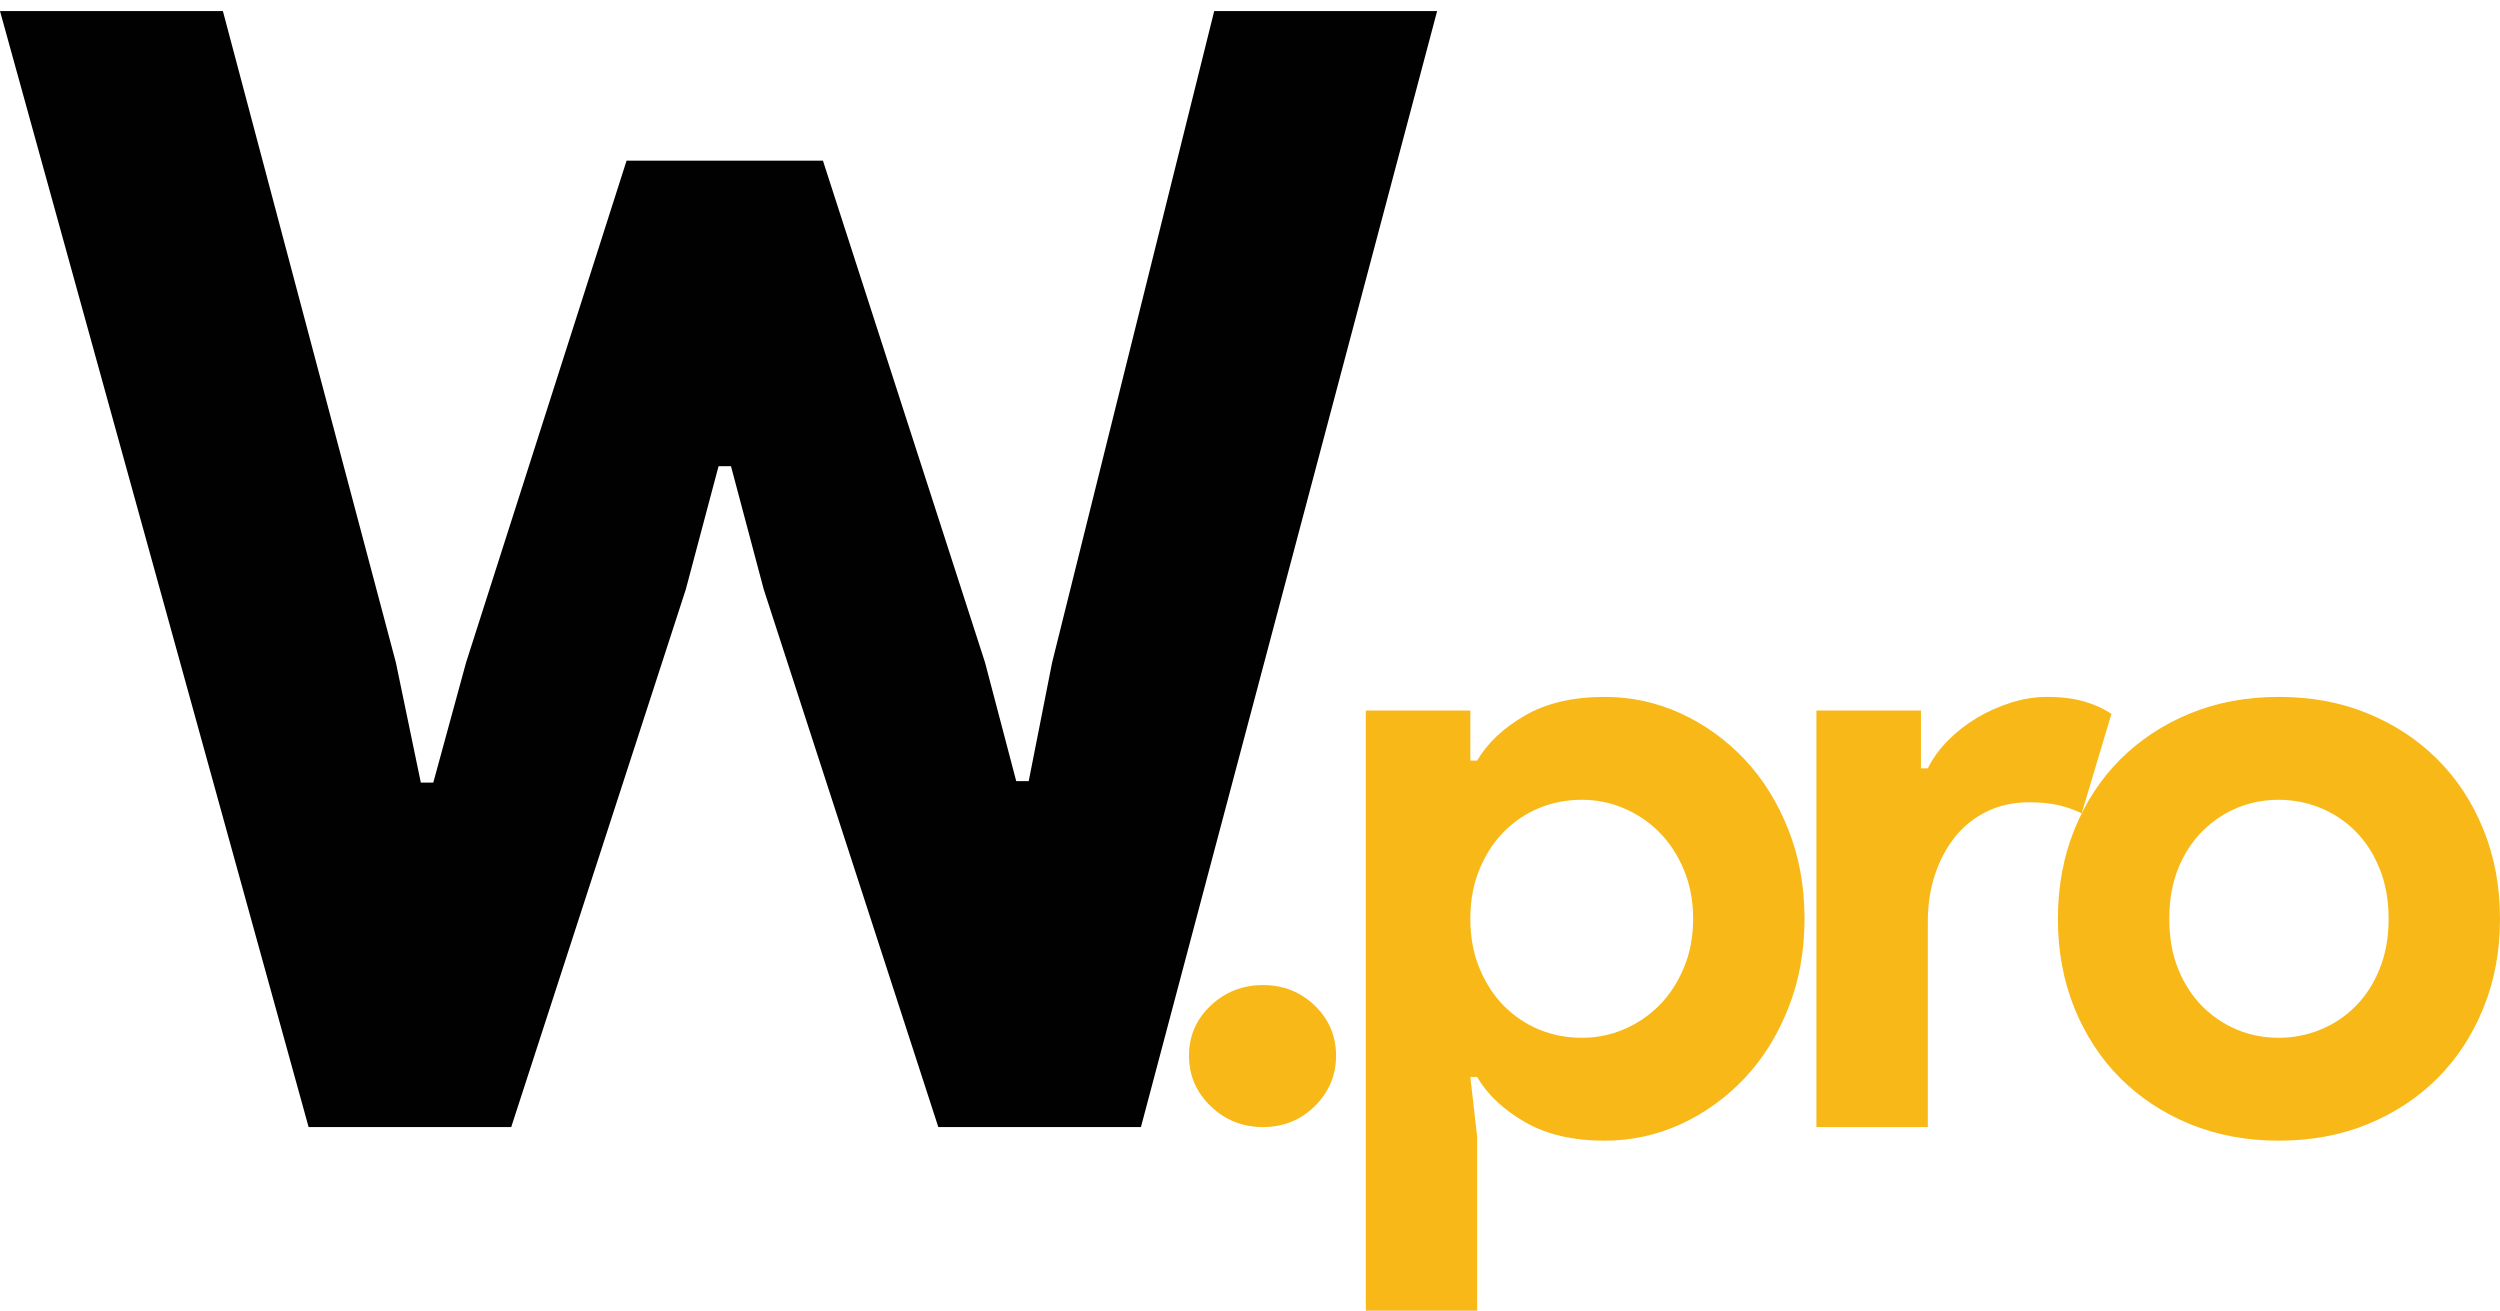
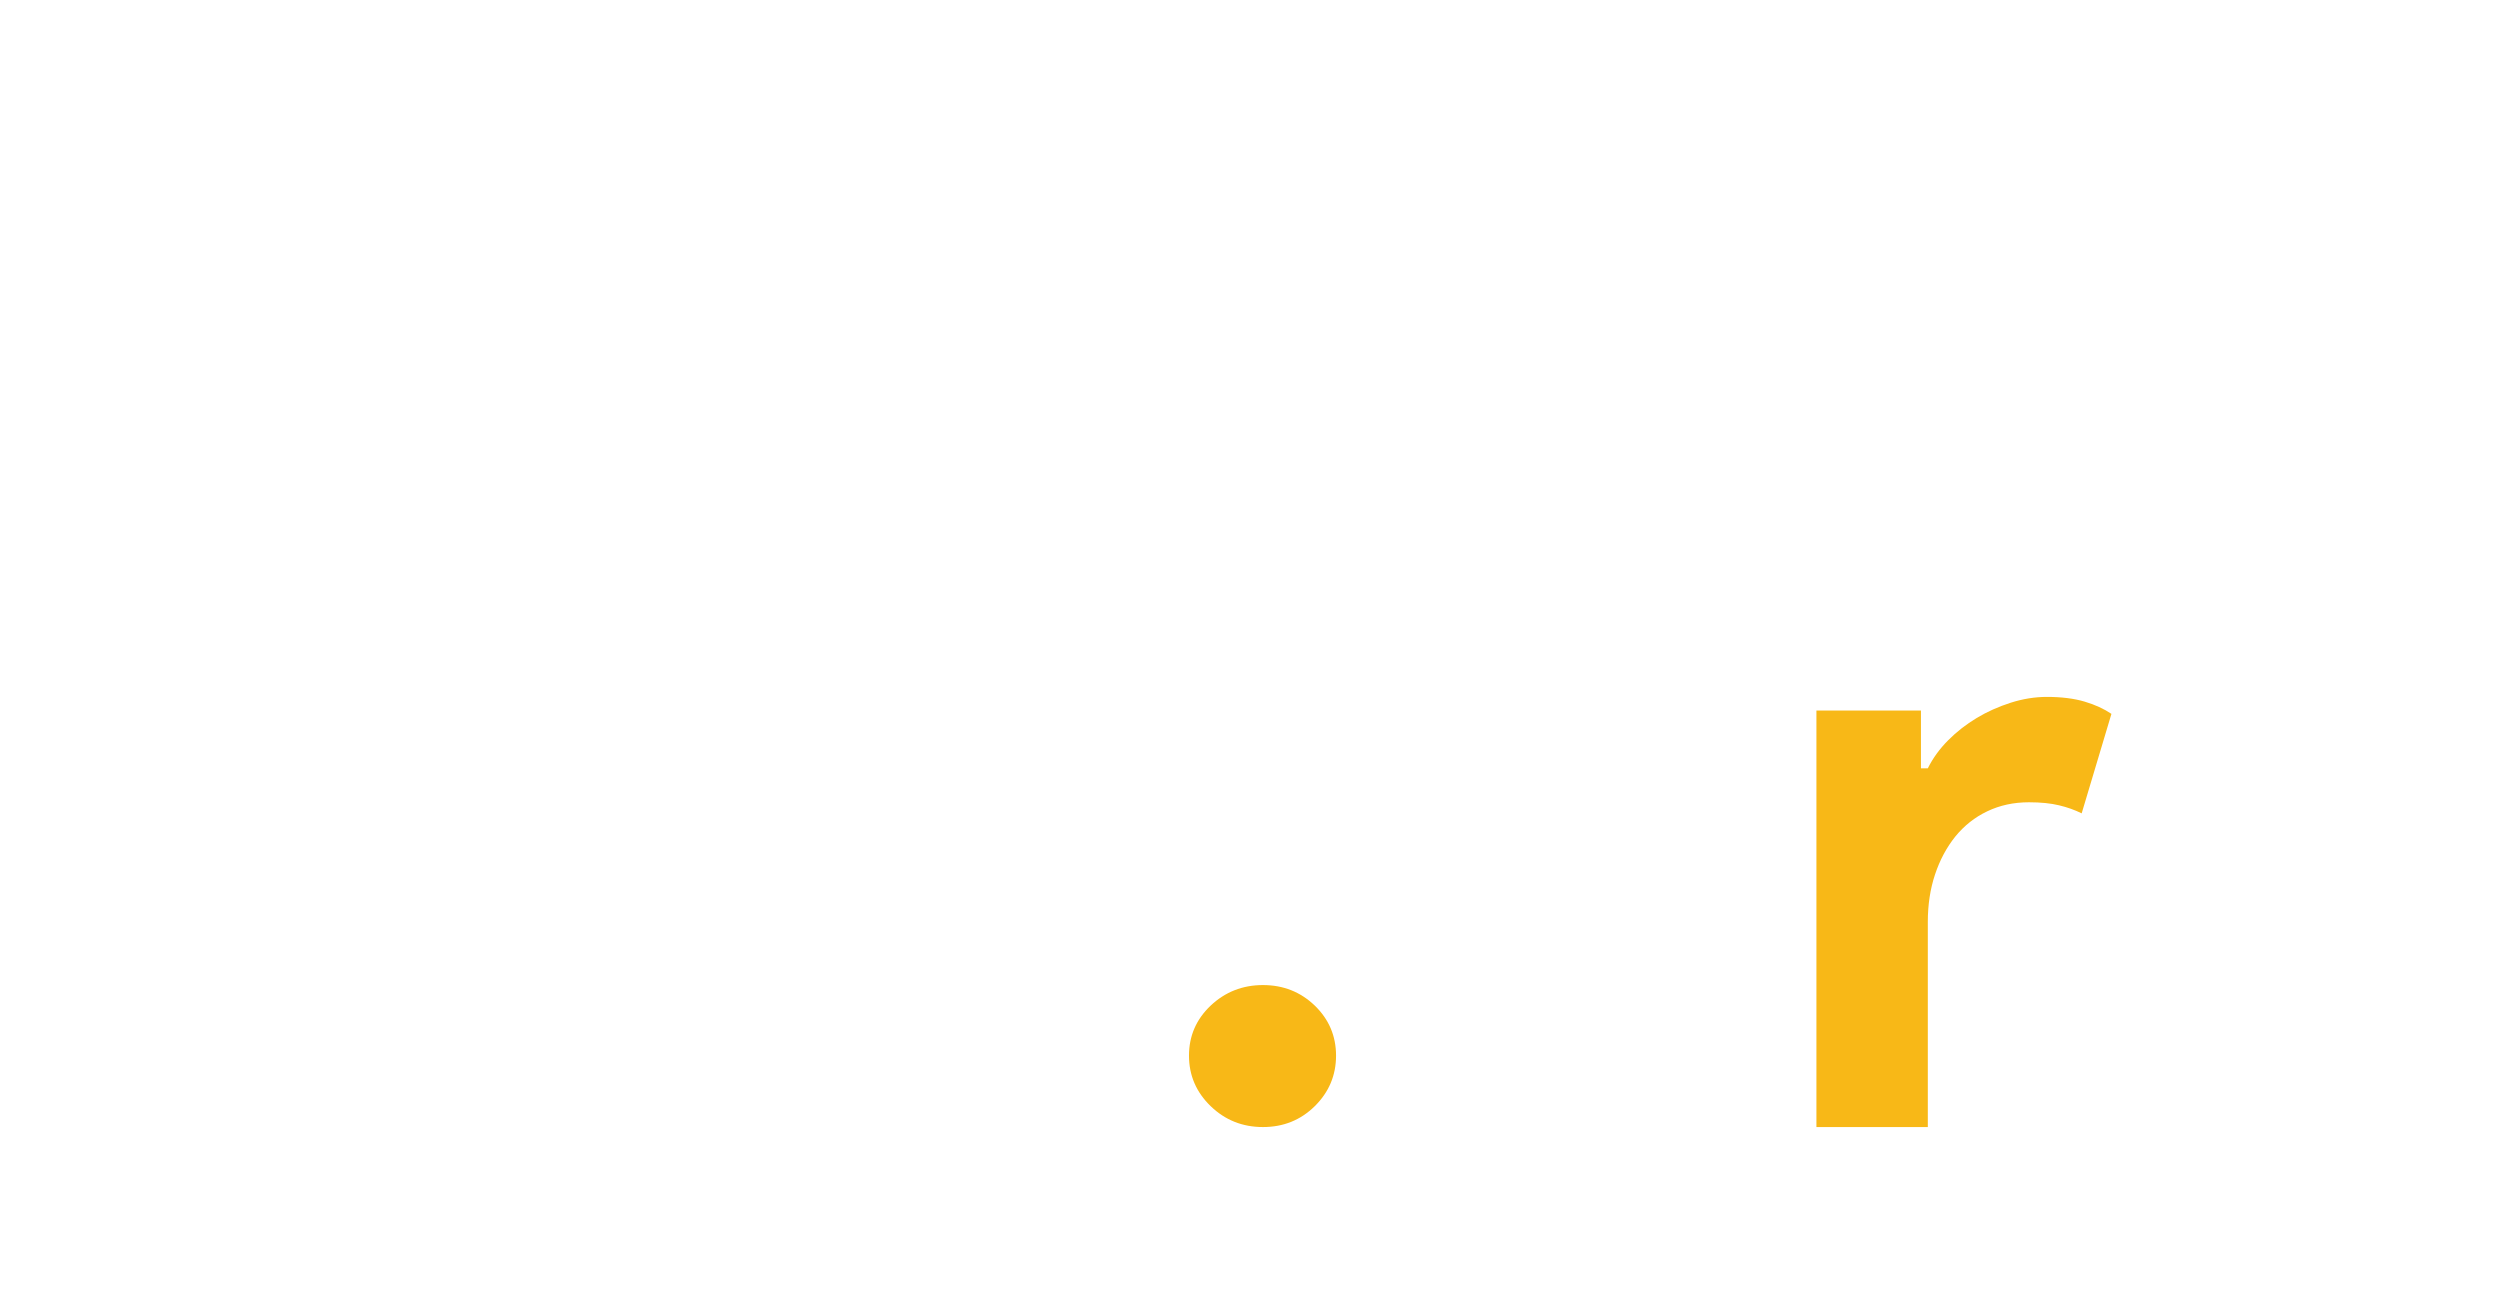
<svg xmlns="http://www.w3.org/2000/svg" version="1.1" id="Layer_1" x="0px" y="0px" width="324.397px" height="170.071px" viewBox="0 0 324.397 170.071" enable-background="new 0 0 324.397 170.071" xml:space="preserve">
-   <path fill="#010101" d="M0,1.438h28.922l22.449,84.539l3.236,15.575h1.616l4.252-15.575l20.828-65.125h25.482l21.036,65.125  l4.044,15.378h1.621l3.034-15.378l21.034-84.539h28.925l-38.432,144.808h-26.292L99.101,76.474l-4.248-15.98h-1.614l-4.248,15.98  l-22.655,69.771H40.045L0,1.438z" />
  <path fill="#F8B817" d="M163.879,146.245c-2.648,0-4.91-0.899-6.786-2.713c-1.872-1.813-2.811-3.994-2.811-6.554  c0-2.551,0.939-4.713,2.811-6.491c1.876-1.768,4.138-2.666,6.786-2.666c2.653,0,4.887,0.898,6.728,2.666  c1.832,1.778,2.757,3.94,2.757,6.491c0,2.56-0.925,4.74-2.757,6.554C168.766,145.346,166.532,146.245,163.879,146.245z" />
-   <path fill="#F8B817" d="M177.225,92.198h13.563v6.499h0.88c1.329-2.278,3.396-4.218,6.188-5.843  c2.79-1.616,6.249-2.425,10.367-2.425c3.457,0,6.752,0.709,9.877,2.146c3.125,1.437,5.88,3.429,8.277,5.961  c2.389,2.531,4.272,5.565,5.674,9.104c1.402,3.528,2.102,7.389,2.102,11.582c0,4.191-0.699,8.052-2.102,11.58  c-1.401,3.536-3.285,6.571-5.674,9.104c-2.397,2.531-5.152,4.526-8.277,5.961c-3.125,1.428-6.42,2.146-9.877,2.146  c-4.118,0-7.577-0.808-10.367-2.422c-2.792-1.627-4.858-3.565-6.188-5.846h-0.88l0.88,7.721v22.606h-14.443V92.198z   M205.243,134.661c1.913,0,3.735-0.358,5.459-1.096c1.733-0.734,3.26-1.768,4.58-3.087c1.327-1.329,2.387-2.944,3.195-4.865  c0.81-1.904,1.222-4.04,1.222-6.392c0-2.354-0.412-4.49-1.222-6.402c-0.809-1.911-1.868-3.528-3.195-4.856  c-1.32-1.32-2.847-2.352-4.58-3.088c-1.724-0.737-3.546-1.096-5.459-1.096c-1.912,0-3.732,0.342-5.459,1.041  c-1.722,0.701-3.248,1.715-4.577,3.035c-1.329,1.327-2.387,2.943-3.196,4.856c-0.809,1.912-1.222,4.085-1.222,6.51  c0,2.424,0.413,4.595,1.222,6.508c0.81,1.912,1.867,3.528,3.196,4.857c1.329,1.318,2.855,2.334,4.577,3.034  C201.51,134.321,203.331,134.661,205.243,134.661z" />
  <path fill="#F8B817" d="M235.697,92.198h13.563v7.497h0.891c0.656-1.32,1.544-2.541,2.639-3.637  c1.105-1.112,2.334-2.063,3.698-2.891c1.364-0.817,2.829-1.472,4.417-1.983c1.581-0.502,3.143-0.755,4.688-0.755  c1.903,0,3.544,0.208,4.901,0.611c1.366,0.404,2.524,0.943,3.483,1.59l-3.862,12.909c-0.889-0.44-1.867-0.79-2.926-1.041  c-1.068-0.261-2.369-0.396-3.913-0.396c-1.994,0-3.788,0.396-5.402,1.168c-1.63,0.772-3,1.867-4.147,3.268  c-1.132,1.409-2.016,3.053-2.641,4.938c-0.63,1.887-0.935,3.941-0.935,6.159v26.611h-14.454V92.198z" />
-   <path fill="#F8B817" d="M295.704,90.429c4.2,0,8.045,0.709,11.526,2.146c3.502,1.437,6.519,3.429,9.052,5.961  c2.54,2.531,4.522,5.565,5.961,9.104c1.435,3.528,2.154,7.389,2.154,11.582c0,4.191-0.72,8.052-2.154,11.58  c-1.438,3.536-3.421,6.571-5.961,9.104c-2.533,2.531-5.55,4.526-9.052,5.961c-3.481,1.428-7.326,2.146-11.526,2.146  c-4.185,0-8.025-0.718-11.528-2.146c-3.491-1.435-6.501-3.43-9.049-5.961c-2.531-2.532-4.514-5.567-5.953-9.104  c-1.428-3.528-2.143-7.389-2.143-11.58c0-4.193,0.715-8.054,2.143-11.582c1.439-3.538,3.422-6.572,5.953-9.104  c2.548-2.532,5.558-4.524,9.049-5.961C287.678,91.138,291.519,90.429,295.704,90.429z M295.704,134.661  c1.841,0,3.628-0.34,5.348-1.04c1.734-0.7,3.264-1.716,4.582-3.034c1.326-1.329,2.368-2.945,3.141-4.857  c0.774-1.913,1.169-4.084,1.169-6.508c0-2.425-0.395-4.598-1.169-6.51c-0.772-1.913-1.814-3.529-3.141-4.856  c-1.318-1.32-2.848-2.334-4.582-3.035c-1.72-0.699-3.507-1.041-5.348-1.041c-1.903,0-3.72,0.342-5.406,1.041  c-1.687,0.701-3.195,1.715-4.524,3.035c-1.318,1.327-2.369,2.943-3.142,4.856c-0.771,1.912-1.149,4.085-1.149,6.51  c0,2.424,0.378,4.595,1.149,6.508c0.772,1.912,1.823,3.528,3.142,4.857c1.329,1.318,2.838,2.334,4.524,3.034  S293.8,134.661,295.704,134.661z" />
</svg>